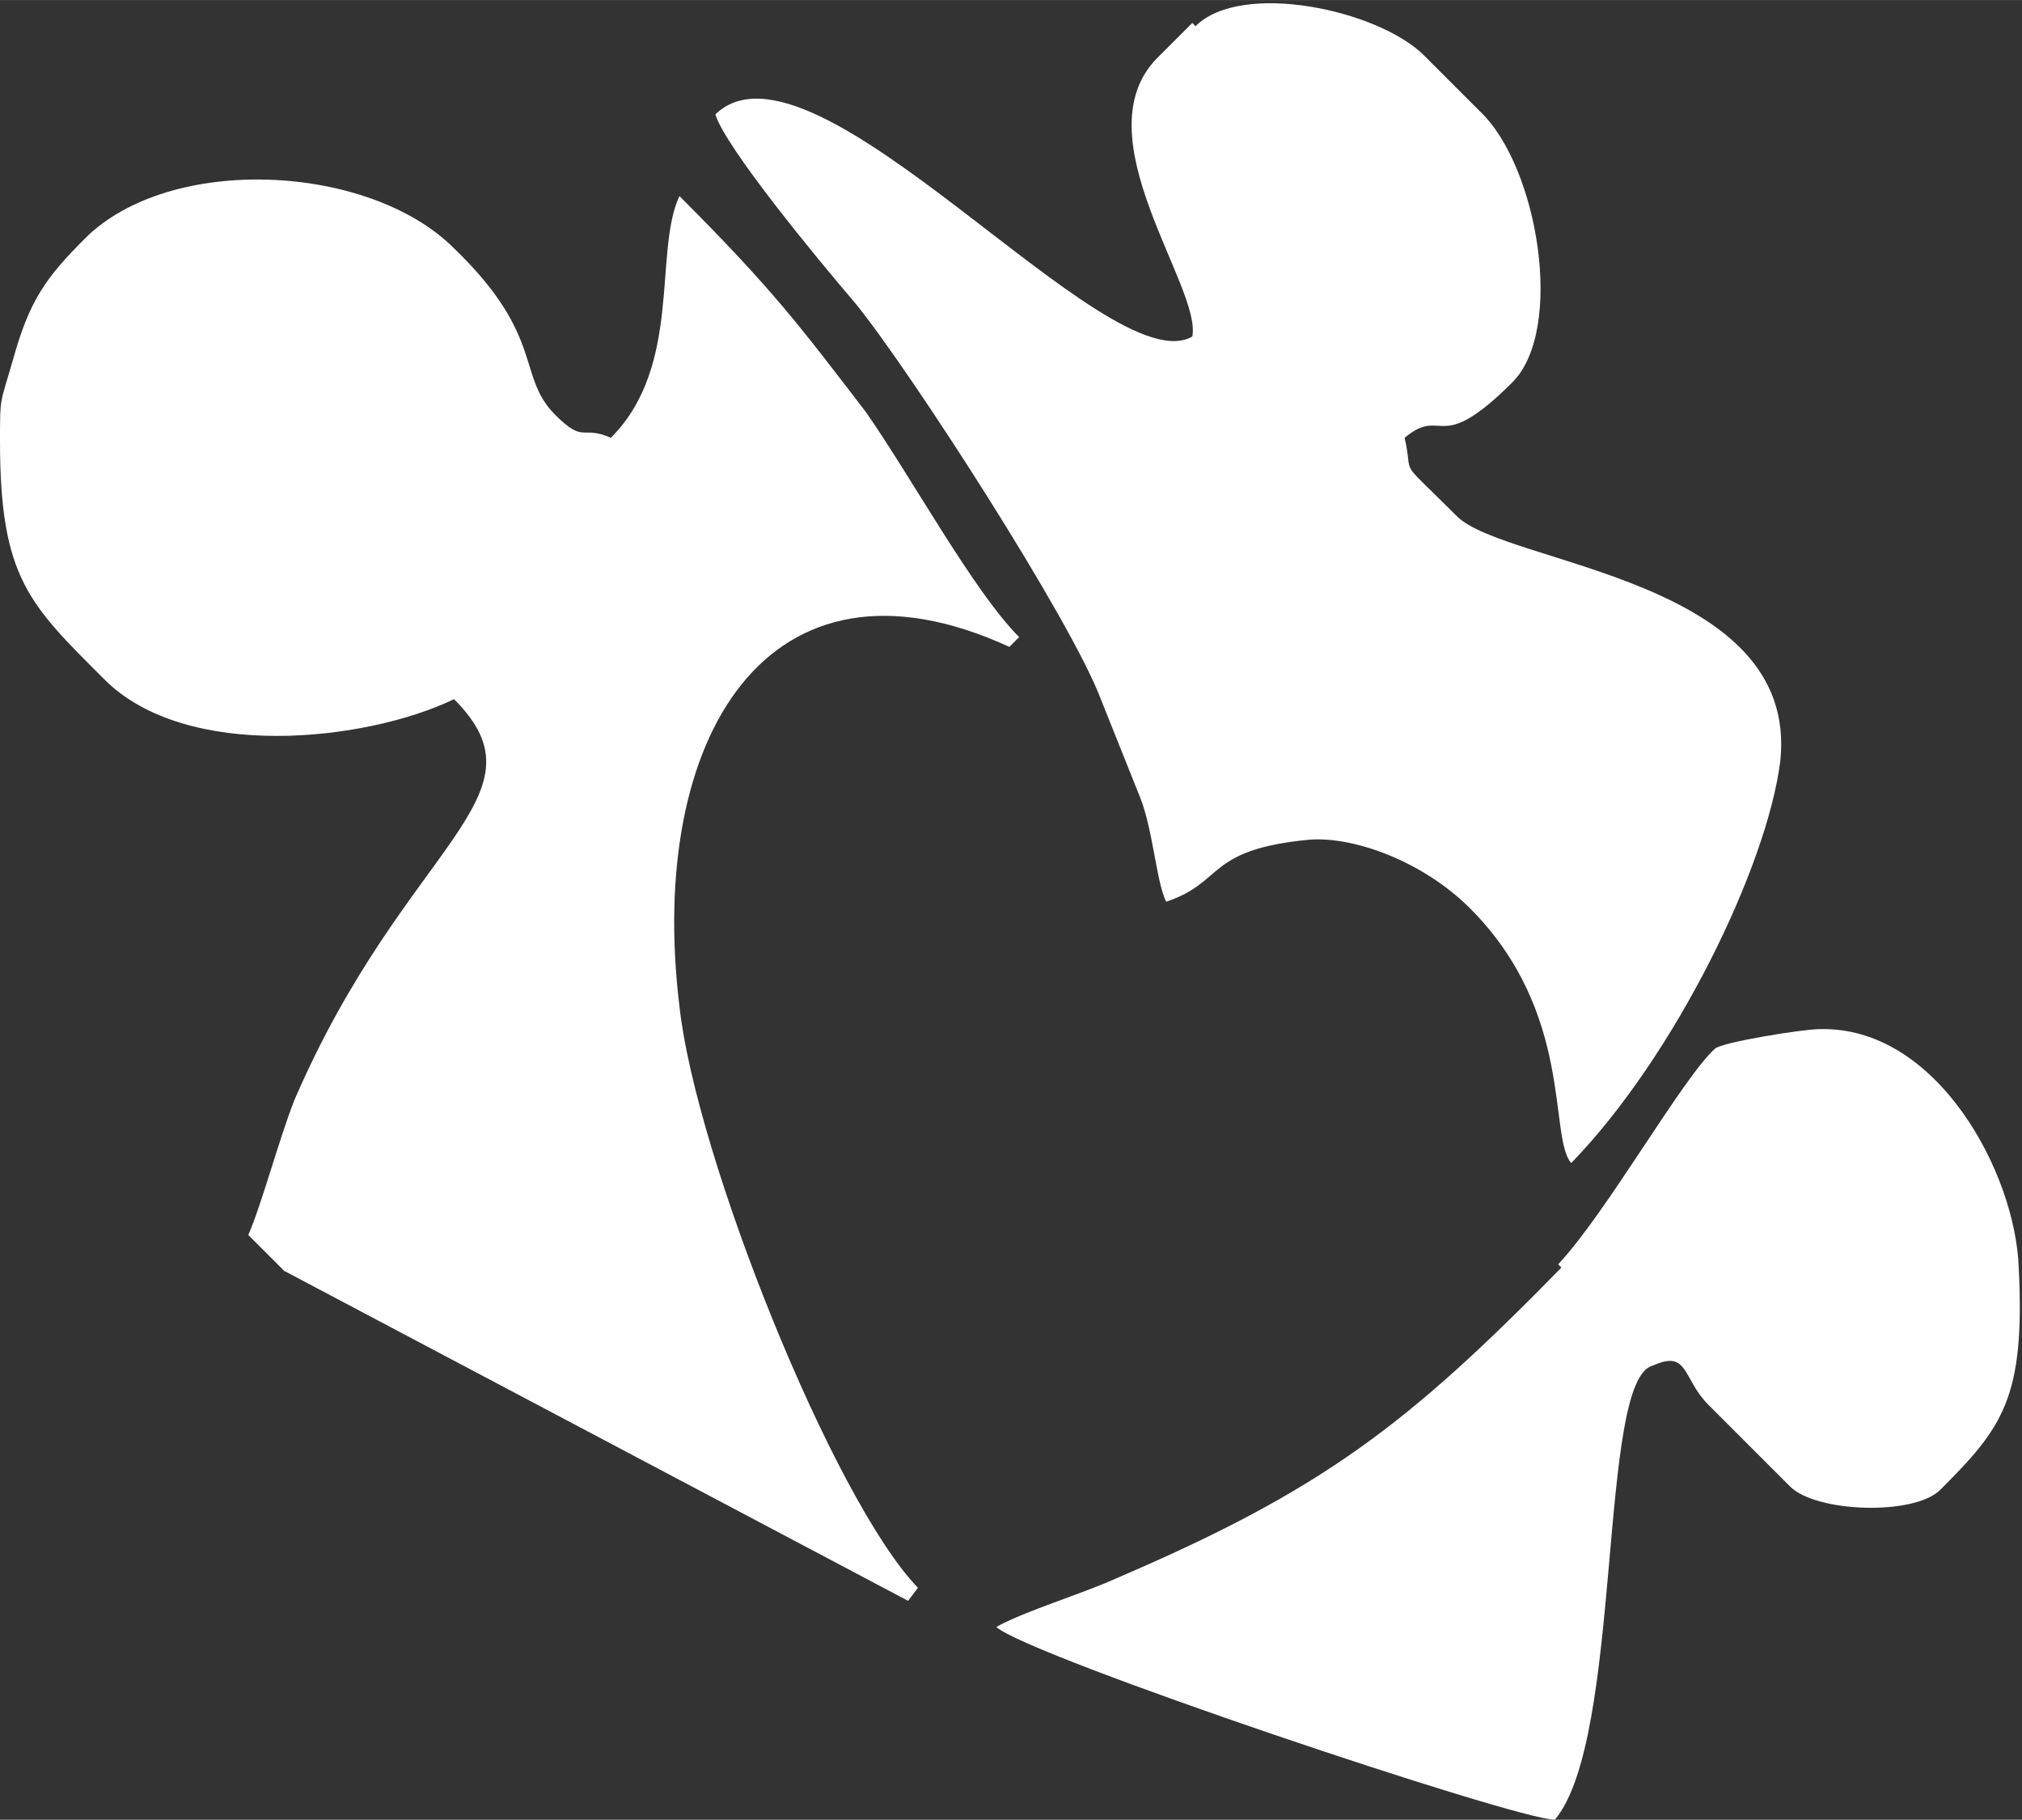
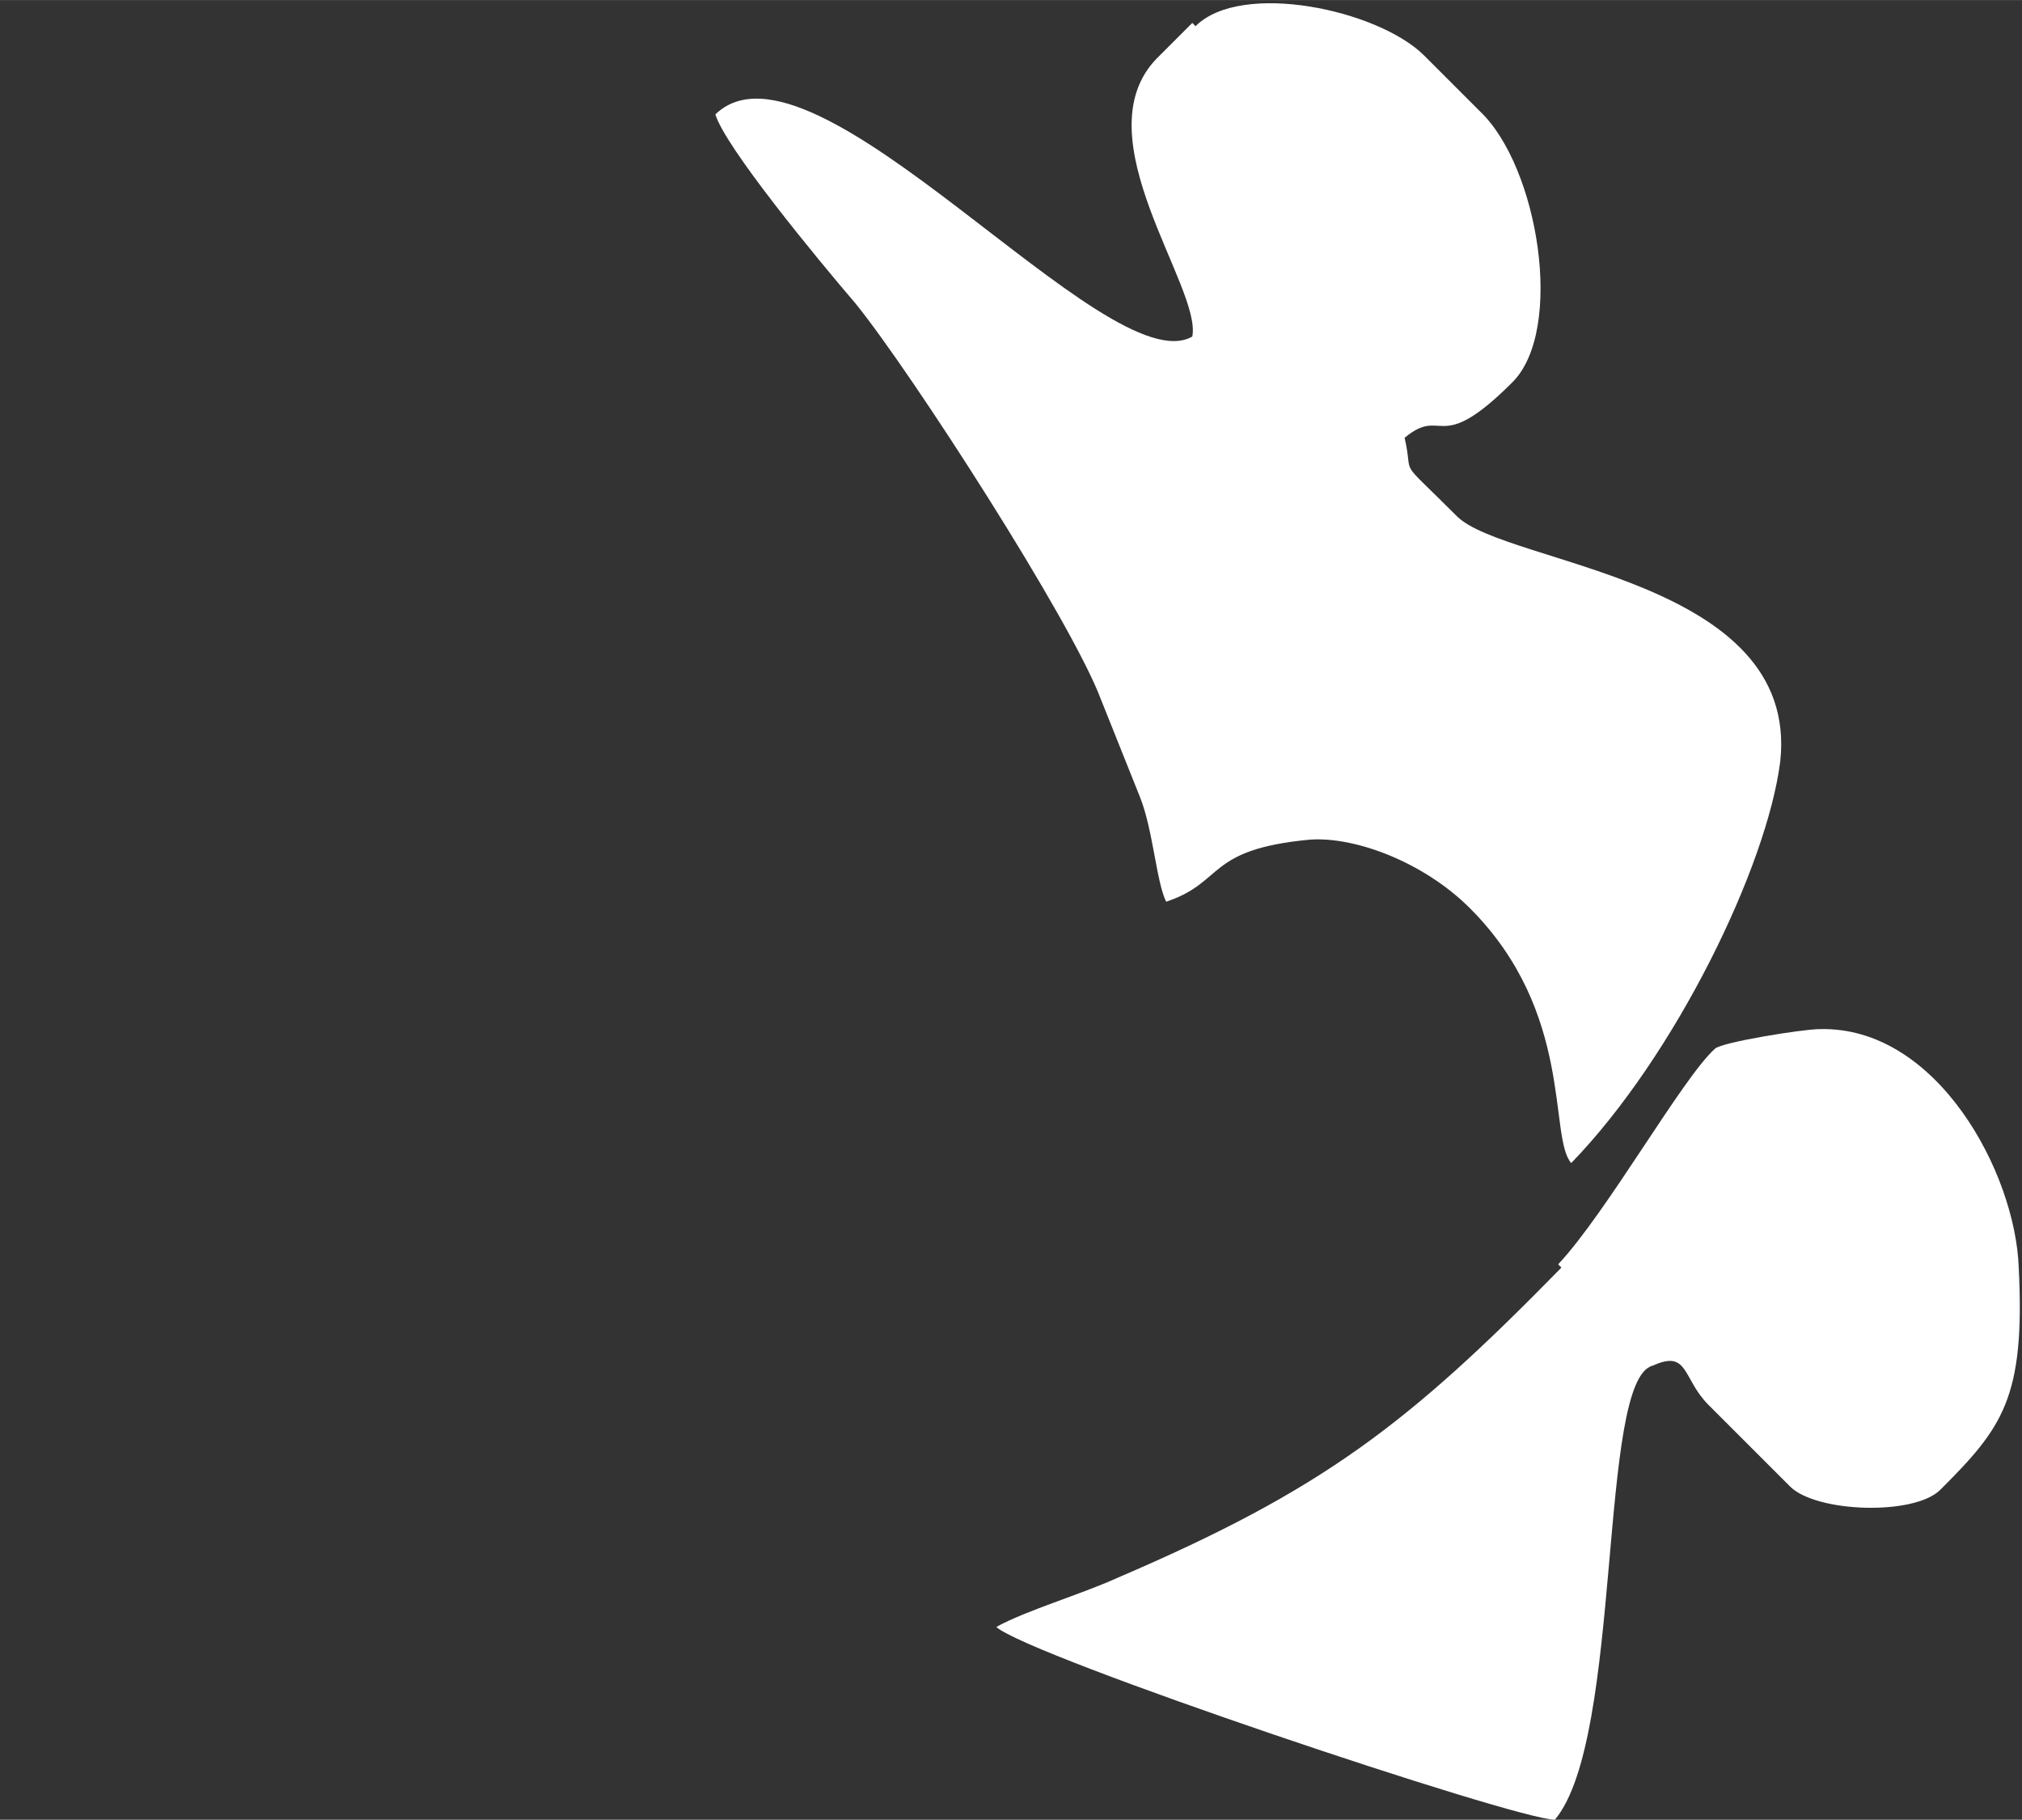
<svg xmlns="http://www.w3.org/2000/svg" xml:space="preserve" width="94.087mm" height="84.667mm" version="1.1" style="shape-rendering:geometricPrecision; text-rendering:geometricPrecision; image-rendering:optimizeQuality; fill-rule:evenodd; clip-rule:evenodd" viewBox="0 0 619 557">
  <rect x="0" y="0" width="619" height="557" fill="#333333" stroke="none" />
  <defs>
    <style type="text/css">
   
    .fil0 {fill:white}
   
  </style>
  </defs>
  <g id="Layer_x0020_1">
    <g id="_2254733428976">
-       <path class="fil0" d="M187 134c-9,-4 -8,2 -17,-7 -12,-12 -3,-24 -31,-51 -26,-26 -87,-29 -113,-3 -12,12 -17,19 -22,37 -4,14 -4,11 -4,25 0,42 9,50 32,73 25,25 80,19 107,6 30,30 -15,44 -49,123 -5,13 -10,32 -14,41l11 11 191 101 3 -4c-26,-27 -68,-132 -73,-178 -10,-82 27,-144 101,-110l3 -3c-14,-14 -33,-49 -47,-69 -20,-26 -28,-37 -57,-66 -8,17 1,52 -21,74z" />
      <path class="fil0" d="M365 7l-11 11c-23,24 14,70 11,85 -26,15 -116,-97 -146,-68 3,10 31,44 43,58 17,21 66,97 75,121 4,10 8,20 12,30 4,10 5,26 8,32 18,-6 12,-16 44,-19 14,-1 35,7 49,21 32,32 24,70 31,78 32,-33 60,-91 64,-123 6,-56 -84,-60 -99,-75 -19,-19 -13,-11 -16,-24 12,-10 10,6 33,-17 16,-16 8,-66 -10,-83l-17 -17c-14,-14 -56,-23 -70,-9z" />
      <path class="fil0" d="M478 388c-47,48 -73,68 -136,95 -11,5 -28,10 -37,15 10,9 159,59 171,59 21,-25 13,-135 30,-139 11,-5 9,4 17,12l25 25c8,8 38,9 46,1 19,-19 26,-28 24,-68 -1,-29 -25,-74 -61,-73 -5,0 -30,4 -32,6 -10,9 -33,50 -48,66z" />
    </g>
  </g>
</svg>